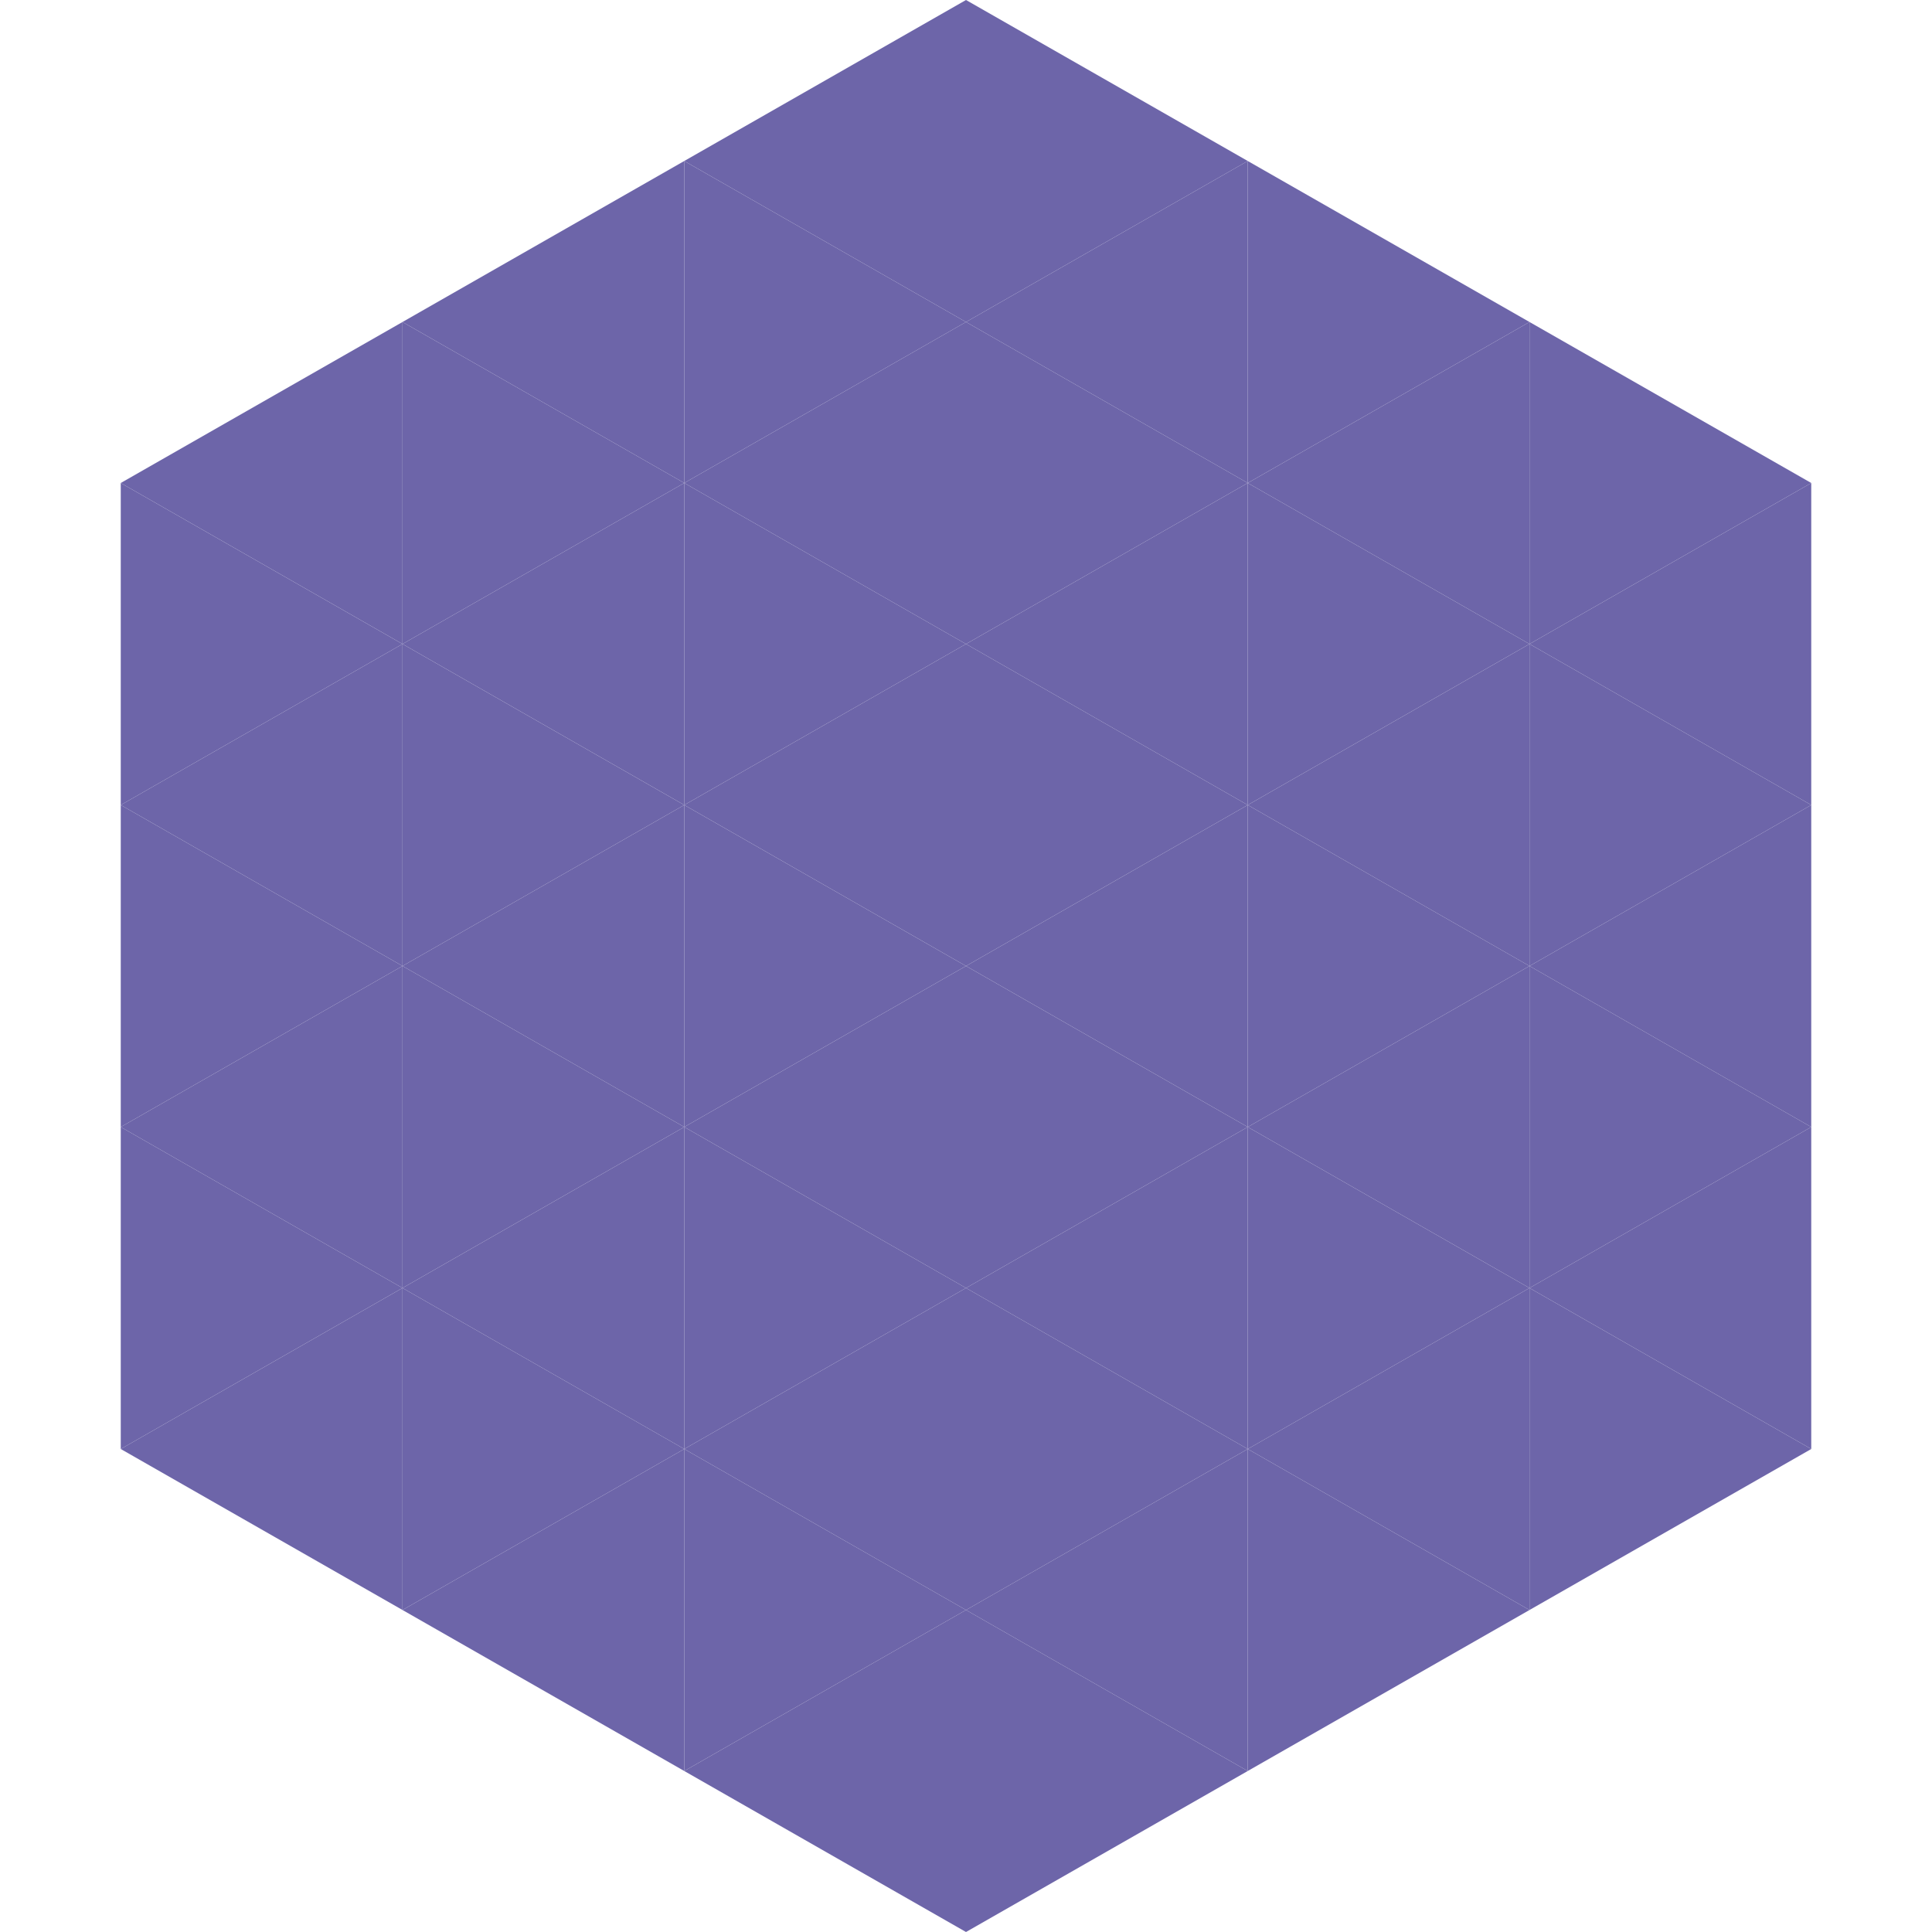
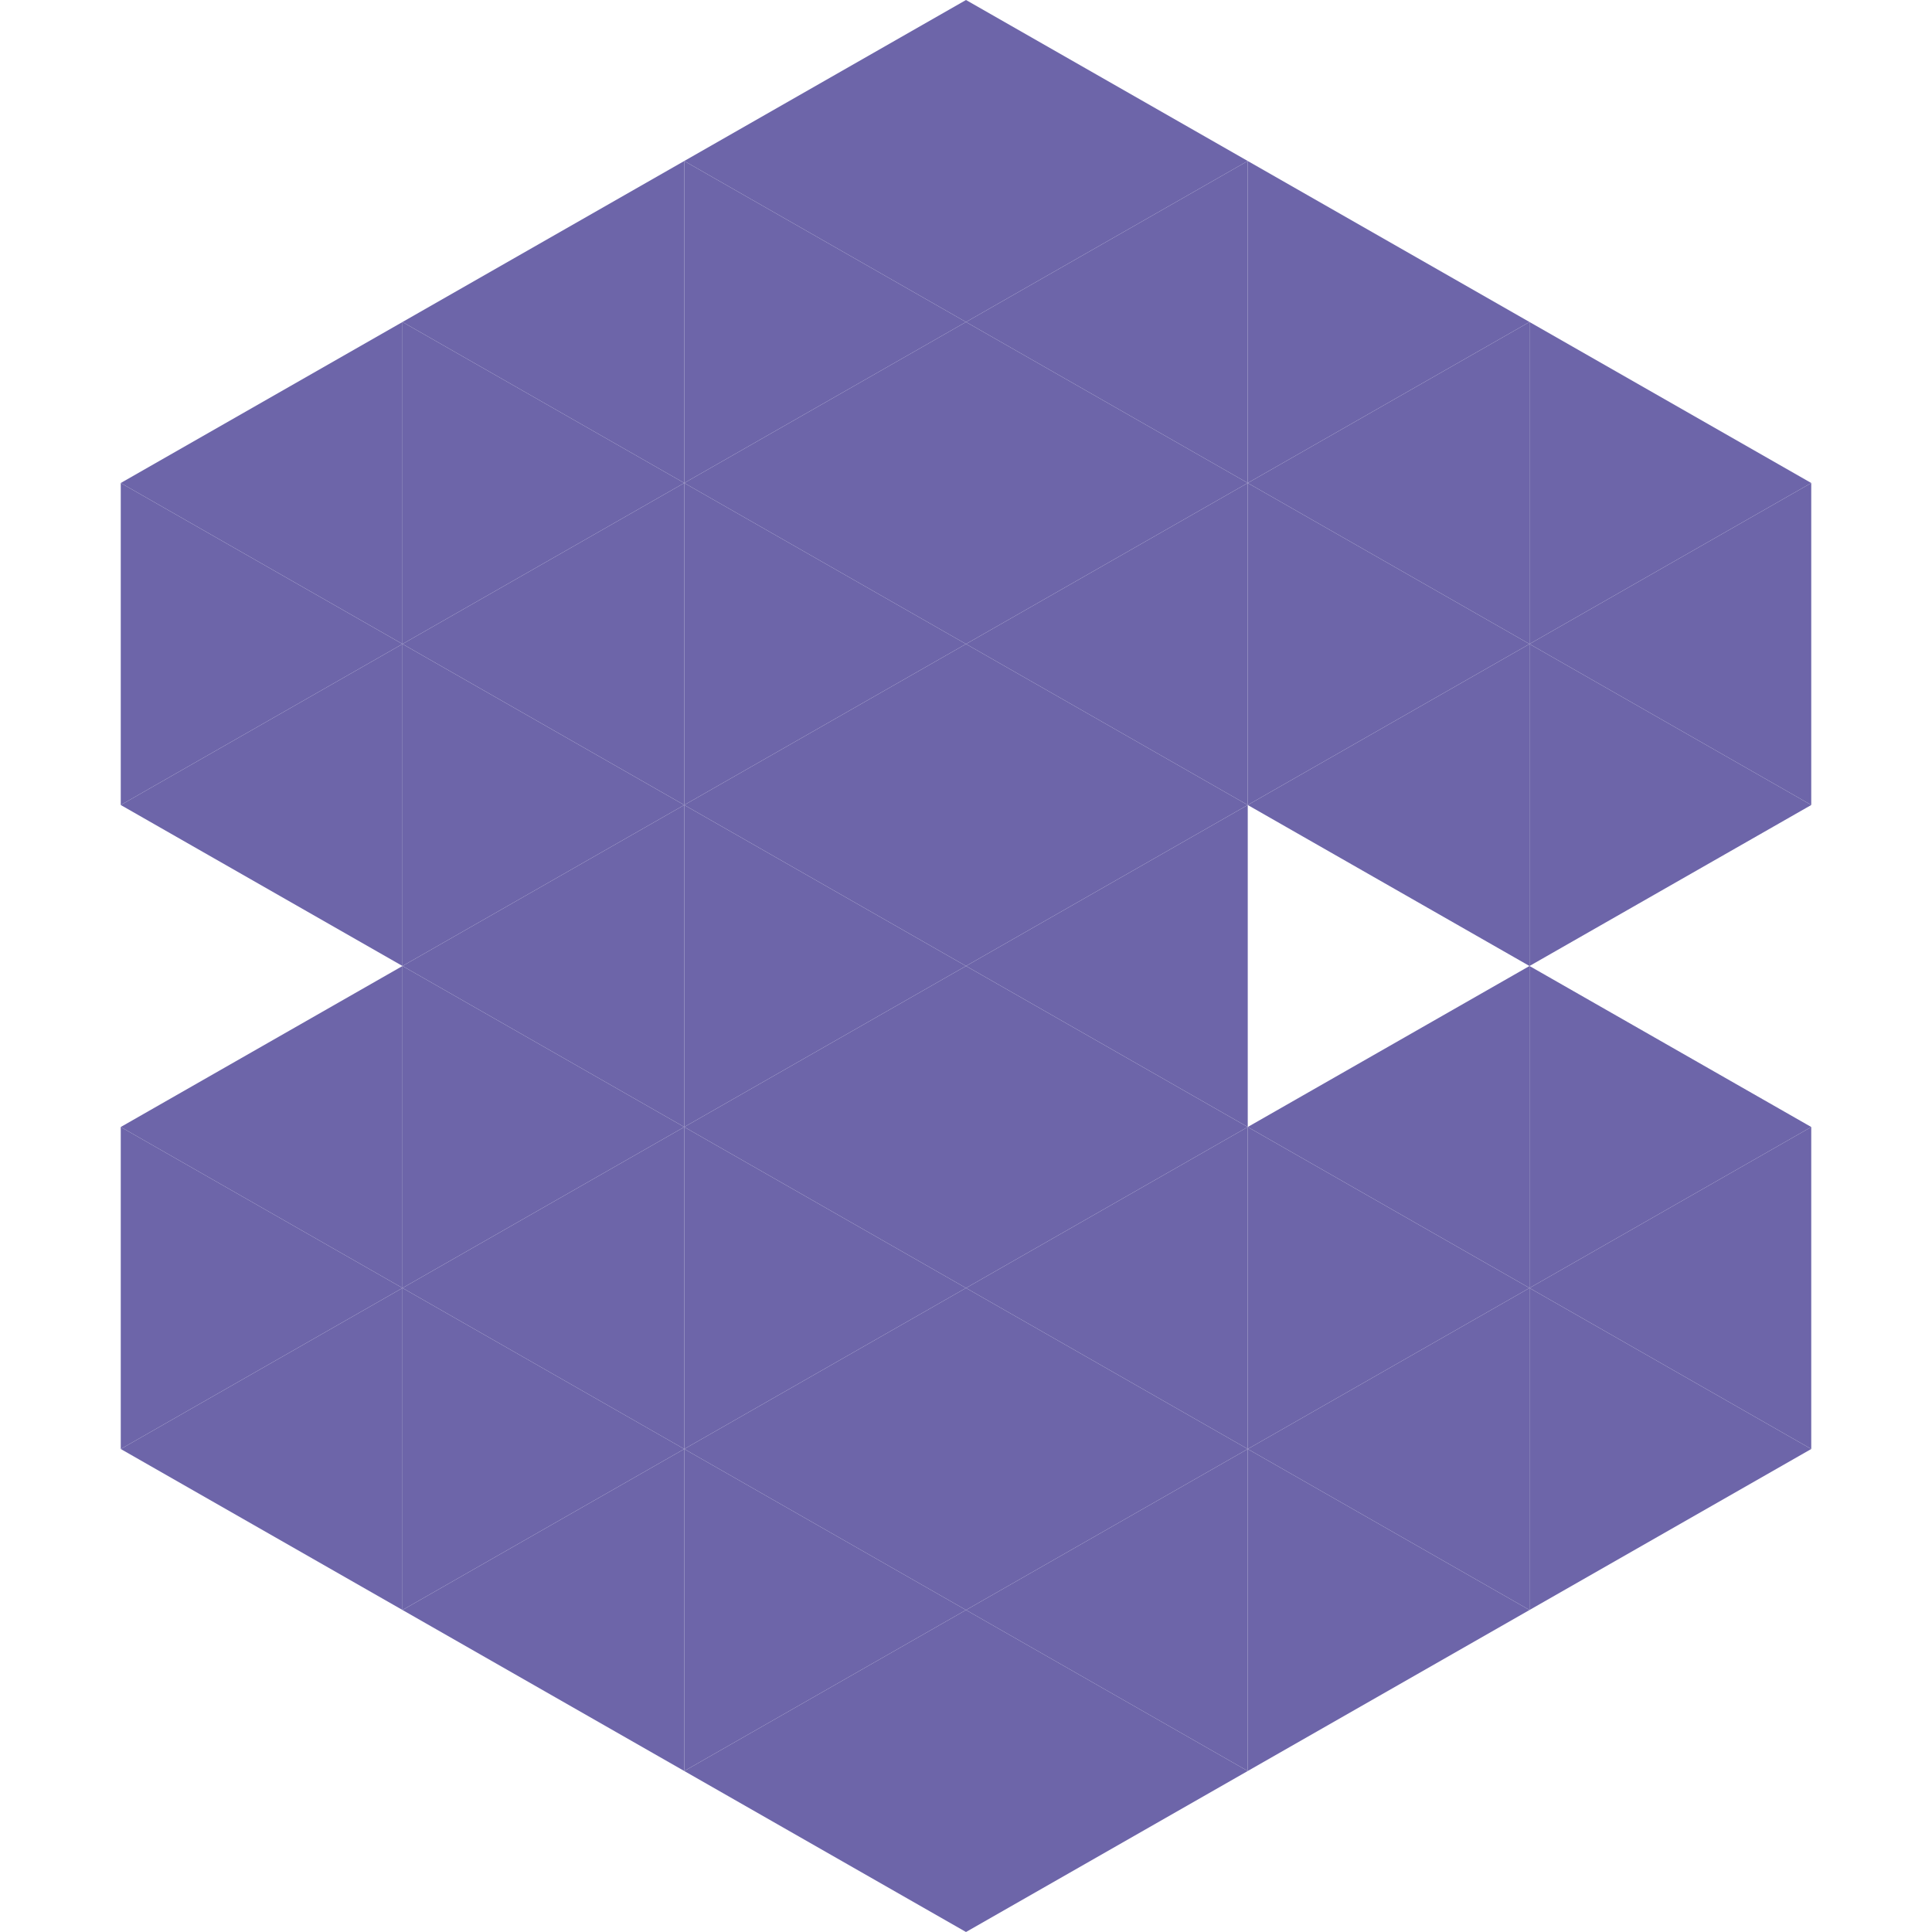
<svg xmlns="http://www.w3.org/2000/svg" width="240" height="240">
  <polygon points="50,40 15,60 50,80" style="fill:rgb(109,101,169)" />
  <polygon points="190,40 225,60 190,80" style="fill:rgb(109,101,169)" />
  <polygon points="15,60 50,80 15,100" style="fill:rgb(109,101,169)" />
  <polygon points="225,60 190,80 225,100" style="fill:rgb(109,101,169)" />
  <polygon points="50,80 15,100 50,120" style="fill:rgb(109,101,169)" />
  <polygon points="190,80 225,100 190,120" style="fill:rgb(109,101,169)" />
-   <polygon points="15,100 50,120 15,140" style="fill:rgb(109,101,169)" />
-   <polygon points="225,100 190,120 225,140" style="fill:rgb(109,101,169)" />
  <polygon points="50,120 15,140 50,160" style="fill:rgb(109,101,169)" />
  <polygon points="190,120 225,140 190,160" style="fill:rgb(109,101,169)" />
  <polygon points="15,140 50,160 15,180" style="fill:rgb(109,101,169)" />
  <polygon points="225,140 190,160 225,180" style="fill:rgb(109,101,169)" />
  <polygon points="50,160 15,180 50,200" style="fill:rgb(109,101,169)" />
  <polygon points="190,160 225,180 190,200" style="fill:rgb(109,101,169)" />
  <polygon points="15,180 50,200 15,220" style="fill:rgb(255,255,255); fill-opacity:0" />
  <polygon points="225,180 190,200 225,220" style="fill:rgb(255,255,255); fill-opacity:0" />
  <polygon points="50,0 85,20 50,40" style="fill:rgb(255,255,255); fill-opacity:0" />
  <polygon points="190,0 155,20 190,40" style="fill:rgb(255,255,255); fill-opacity:0" />
  <polygon points="85,20 50,40 85,60" style="fill:rgb(109,101,169)" />
  <polygon points="155,20 190,40 155,60" style="fill:rgb(109,101,169)" />
  <polygon points="50,40 85,60 50,80" style="fill:rgb(109,101,169)" />
  <polygon points="190,40 155,60 190,80" style="fill:rgb(109,101,169)" />
  <polygon points="85,60 50,80 85,100" style="fill:rgb(109,101,169)" />
  <polygon points="155,60 190,80 155,100" style="fill:rgb(109,101,169)" />
  <polygon points="50,80 85,100 50,120" style="fill:rgb(109,101,169)" />
  <polygon points="190,80 155,100 190,120" style="fill:rgb(109,101,169)" />
  <polygon points="85,100 50,120 85,140" style="fill:rgb(109,101,169)" />
-   <polygon points="155,100 190,120 155,140" style="fill:rgb(109,101,169)" />
  <polygon points="50,120 85,140 50,160" style="fill:rgb(109,101,169)" />
  <polygon points="190,120 155,140 190,160" style="fill:rgb(109,101,169)" />
  <polygon points="85,140 50,160 85,180" style="fill:rgb(109,101,169)" />
  <polygon points="155,140 190,160 155,180" style="fill:rgb(109,101,169)" />
  <polygon points="50,160 85,180 50,200" style="fill:rgb(109,101,169)" />
  <polygon points="190,160 155,180 190,200" style="fill:rgb(109,101,169)" />
  <polygon points="85,180 50,200 85,220" style="fill:rgb(109,101,169)" />
  <polygon points="155,180 190,200 155,220" style="fill:rgb(109,101,169)" />
  <polygon points="120,0 85,20 120,40" style="fill:rgb(109,101,169)" />
  <polygon points="120,0 155,20 120,40" style="fill:rgb(109,101,169)" />
  <polygon points="85,20 120,40 85,60" style="fill:rgb(109,101,169)" />
  <polygon points="155,20 120,40 155,60" style="fill:rgb(109,101,169)" />
  <polygon points="120,40 85,60 120,80" style="fill:rgb(109,101,169)" />
  <polygon points="120,40 155,60 120,80" style="fill:rgb(109,101,169)" />
  <polygon points="85,60 120,80 85,100" style="fill:rgb(109,101,169)" />
  <polygon points="155,60 120,80 155,100" style="fill:rgb(109,101,169)" />
  <polygon points="120,80 85,100 120,120" style="fill:rgb(109,101,169)" />
  <polygon points="120,80 155,100 120,120" style="fill:rgb(109,101,169)" />
  <polygon points="85,100 120,120 85,140" style="fill:rgb(109,101,169)" />
  <polygon points="155,100 120,120 155,140" style="fill:rgb(109,101,169)" />
  <polygon points="120,120 85,140 120,160" style="fill:rgb(109,101,169)" />
  <polygon points="120,120 155,140 120,160" style="fill:rgb(109,101,169)" />
  <polygon points="85,140 120,160 85,180" style="fill:rgb(109,101,169)" />
  <polygon points="155,140 120,160 155,180" style="fill:rgb(109,101,169)" />
  <polygon points="120,160 85,180 120,200" style="fill:rgb(109,101,169)" />
  <polygon points="120,160 155,180 120,200" style="fill:rgb(109,101,169)" />
  <polygon points="85,180 120,200 85,220" style="fill:rgb(109,101,169)" />
  <polygon points="155,180 120,200 155,220" style="fill:rgb(109,101,169)" />
  <polygon points="120,200 85,220 120,240" style="fill:rgb(109,101,169)" />
  <polygon points="120,200 155,220 120,240" style="fill:rgb(109,101,169)" />
  <polygon points="85,220 120,240 85,260" style="fill:rgb(255,255,255); fill-opacity:0" />
  <polygon points="155,220 120,240 155,260" style="fill:rgb(255,255,255); fill-opacity:0" />
</svg>